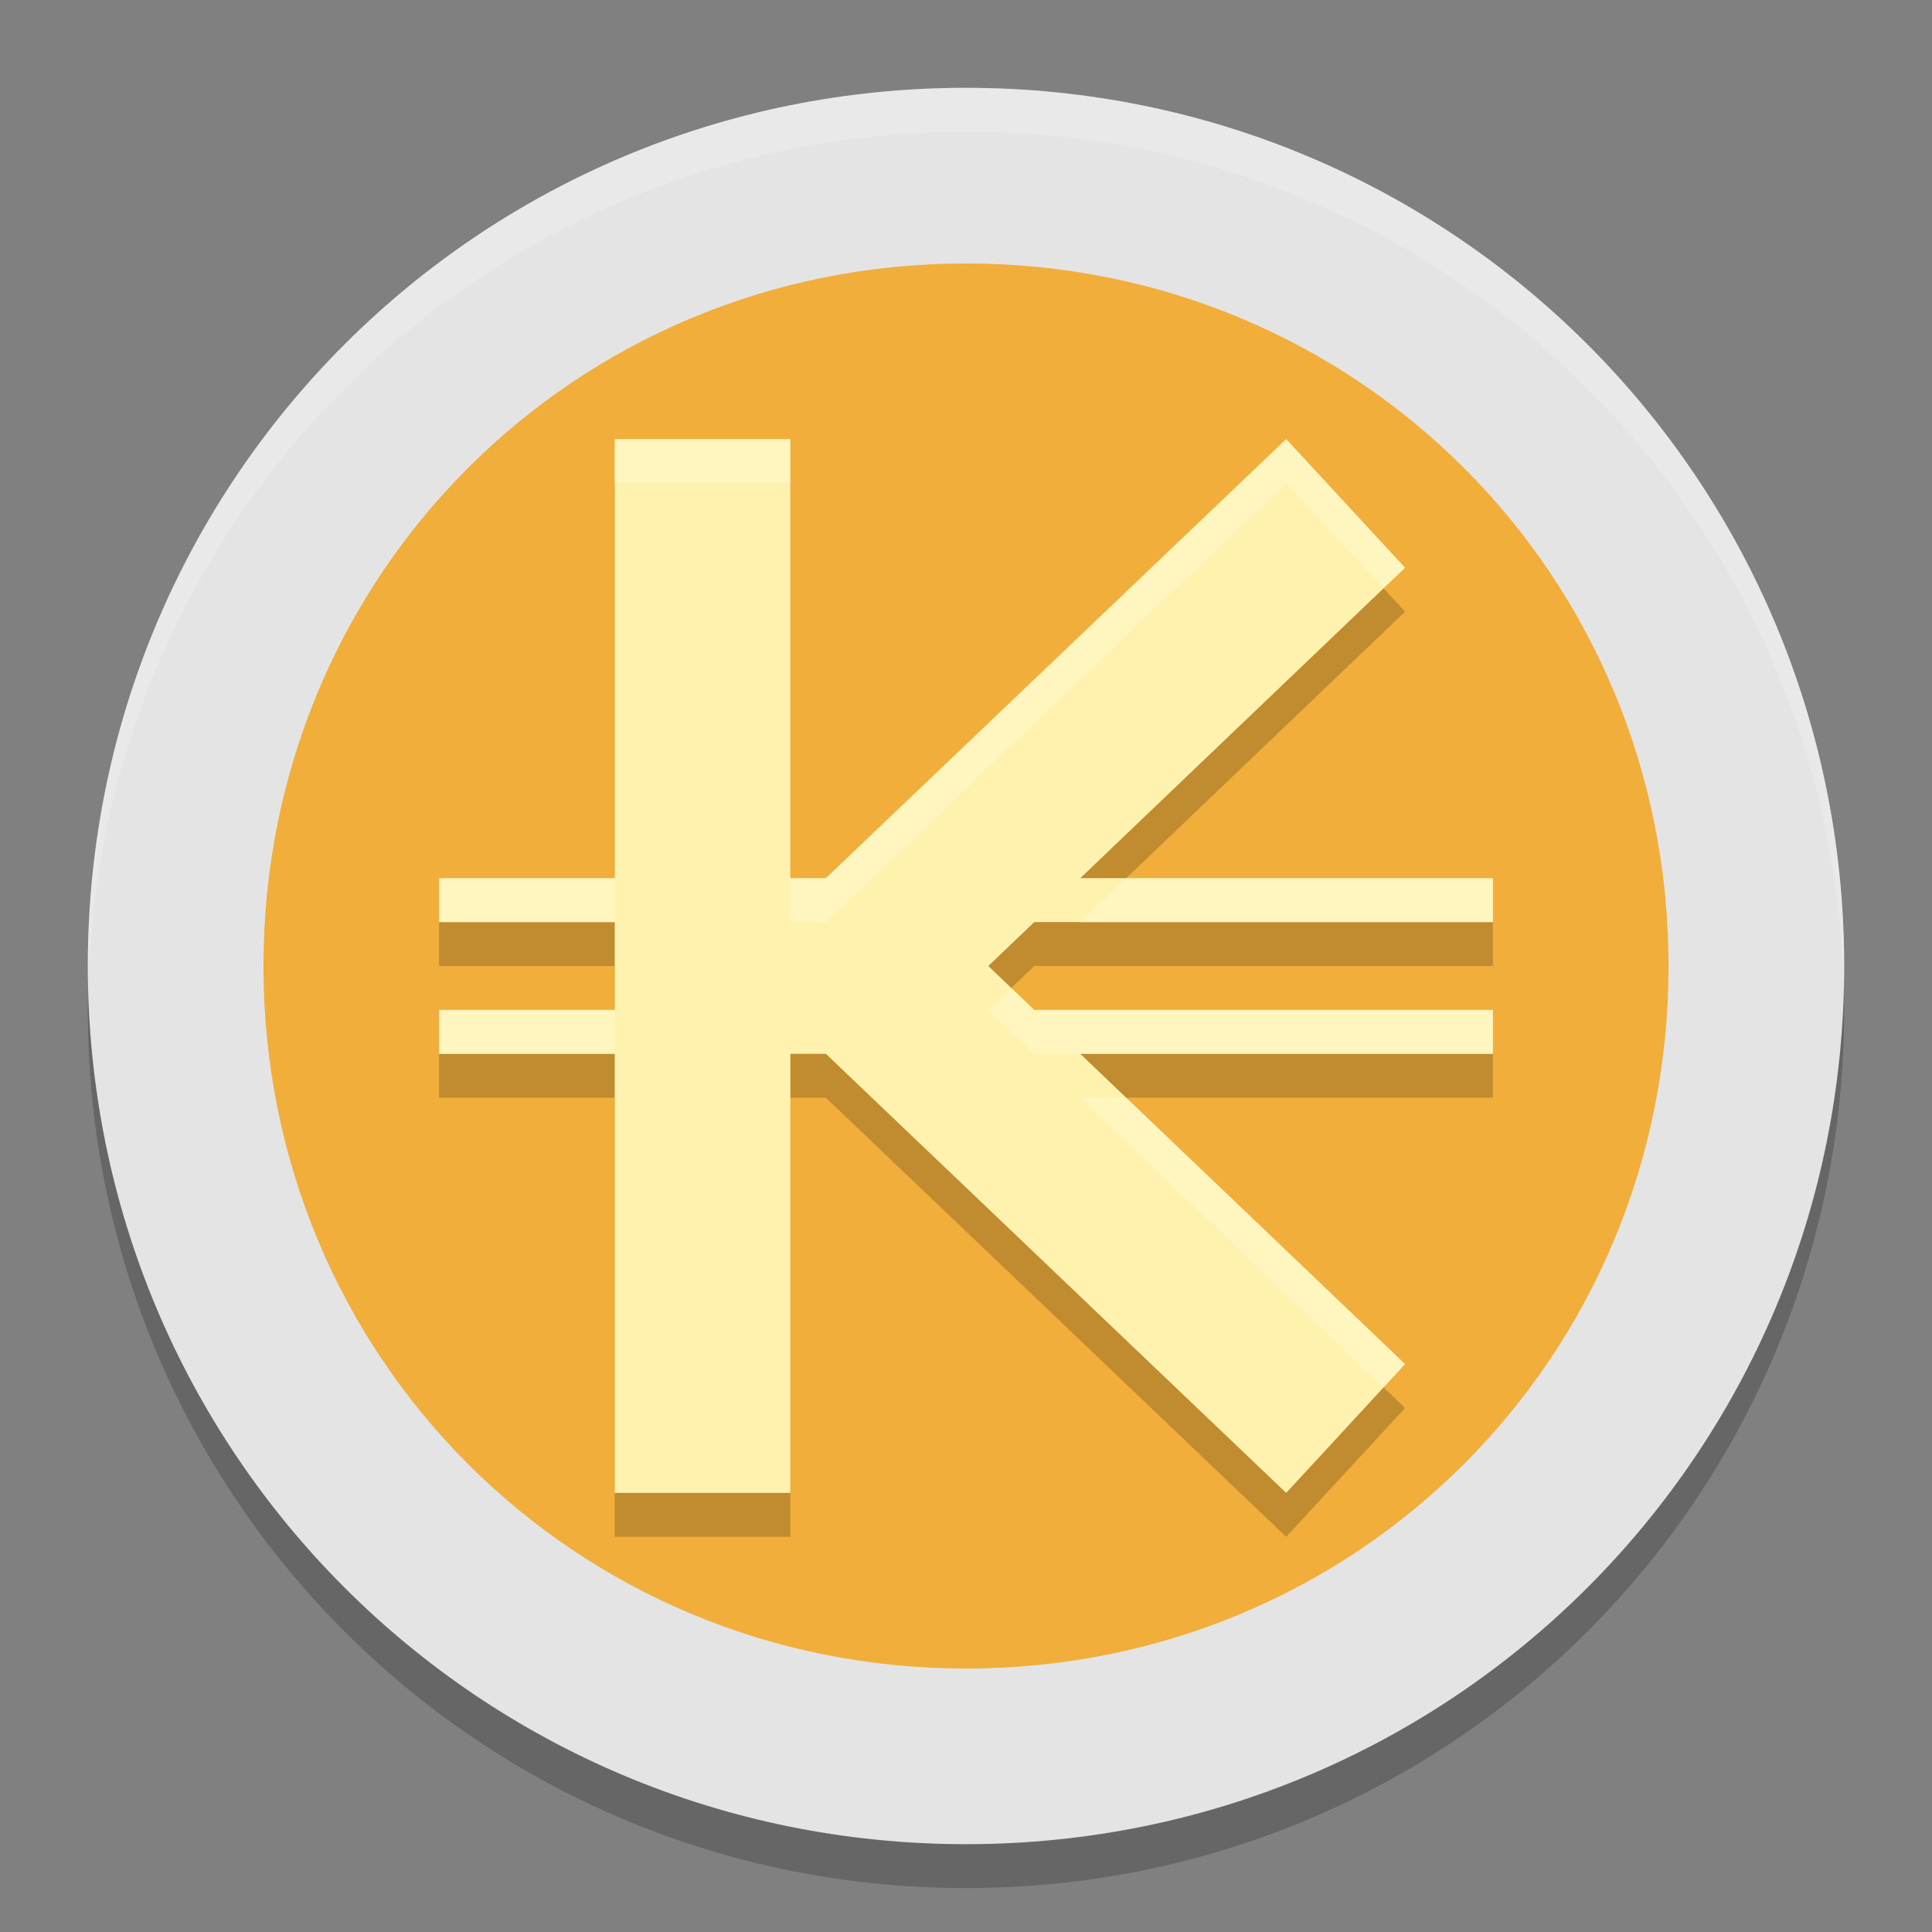
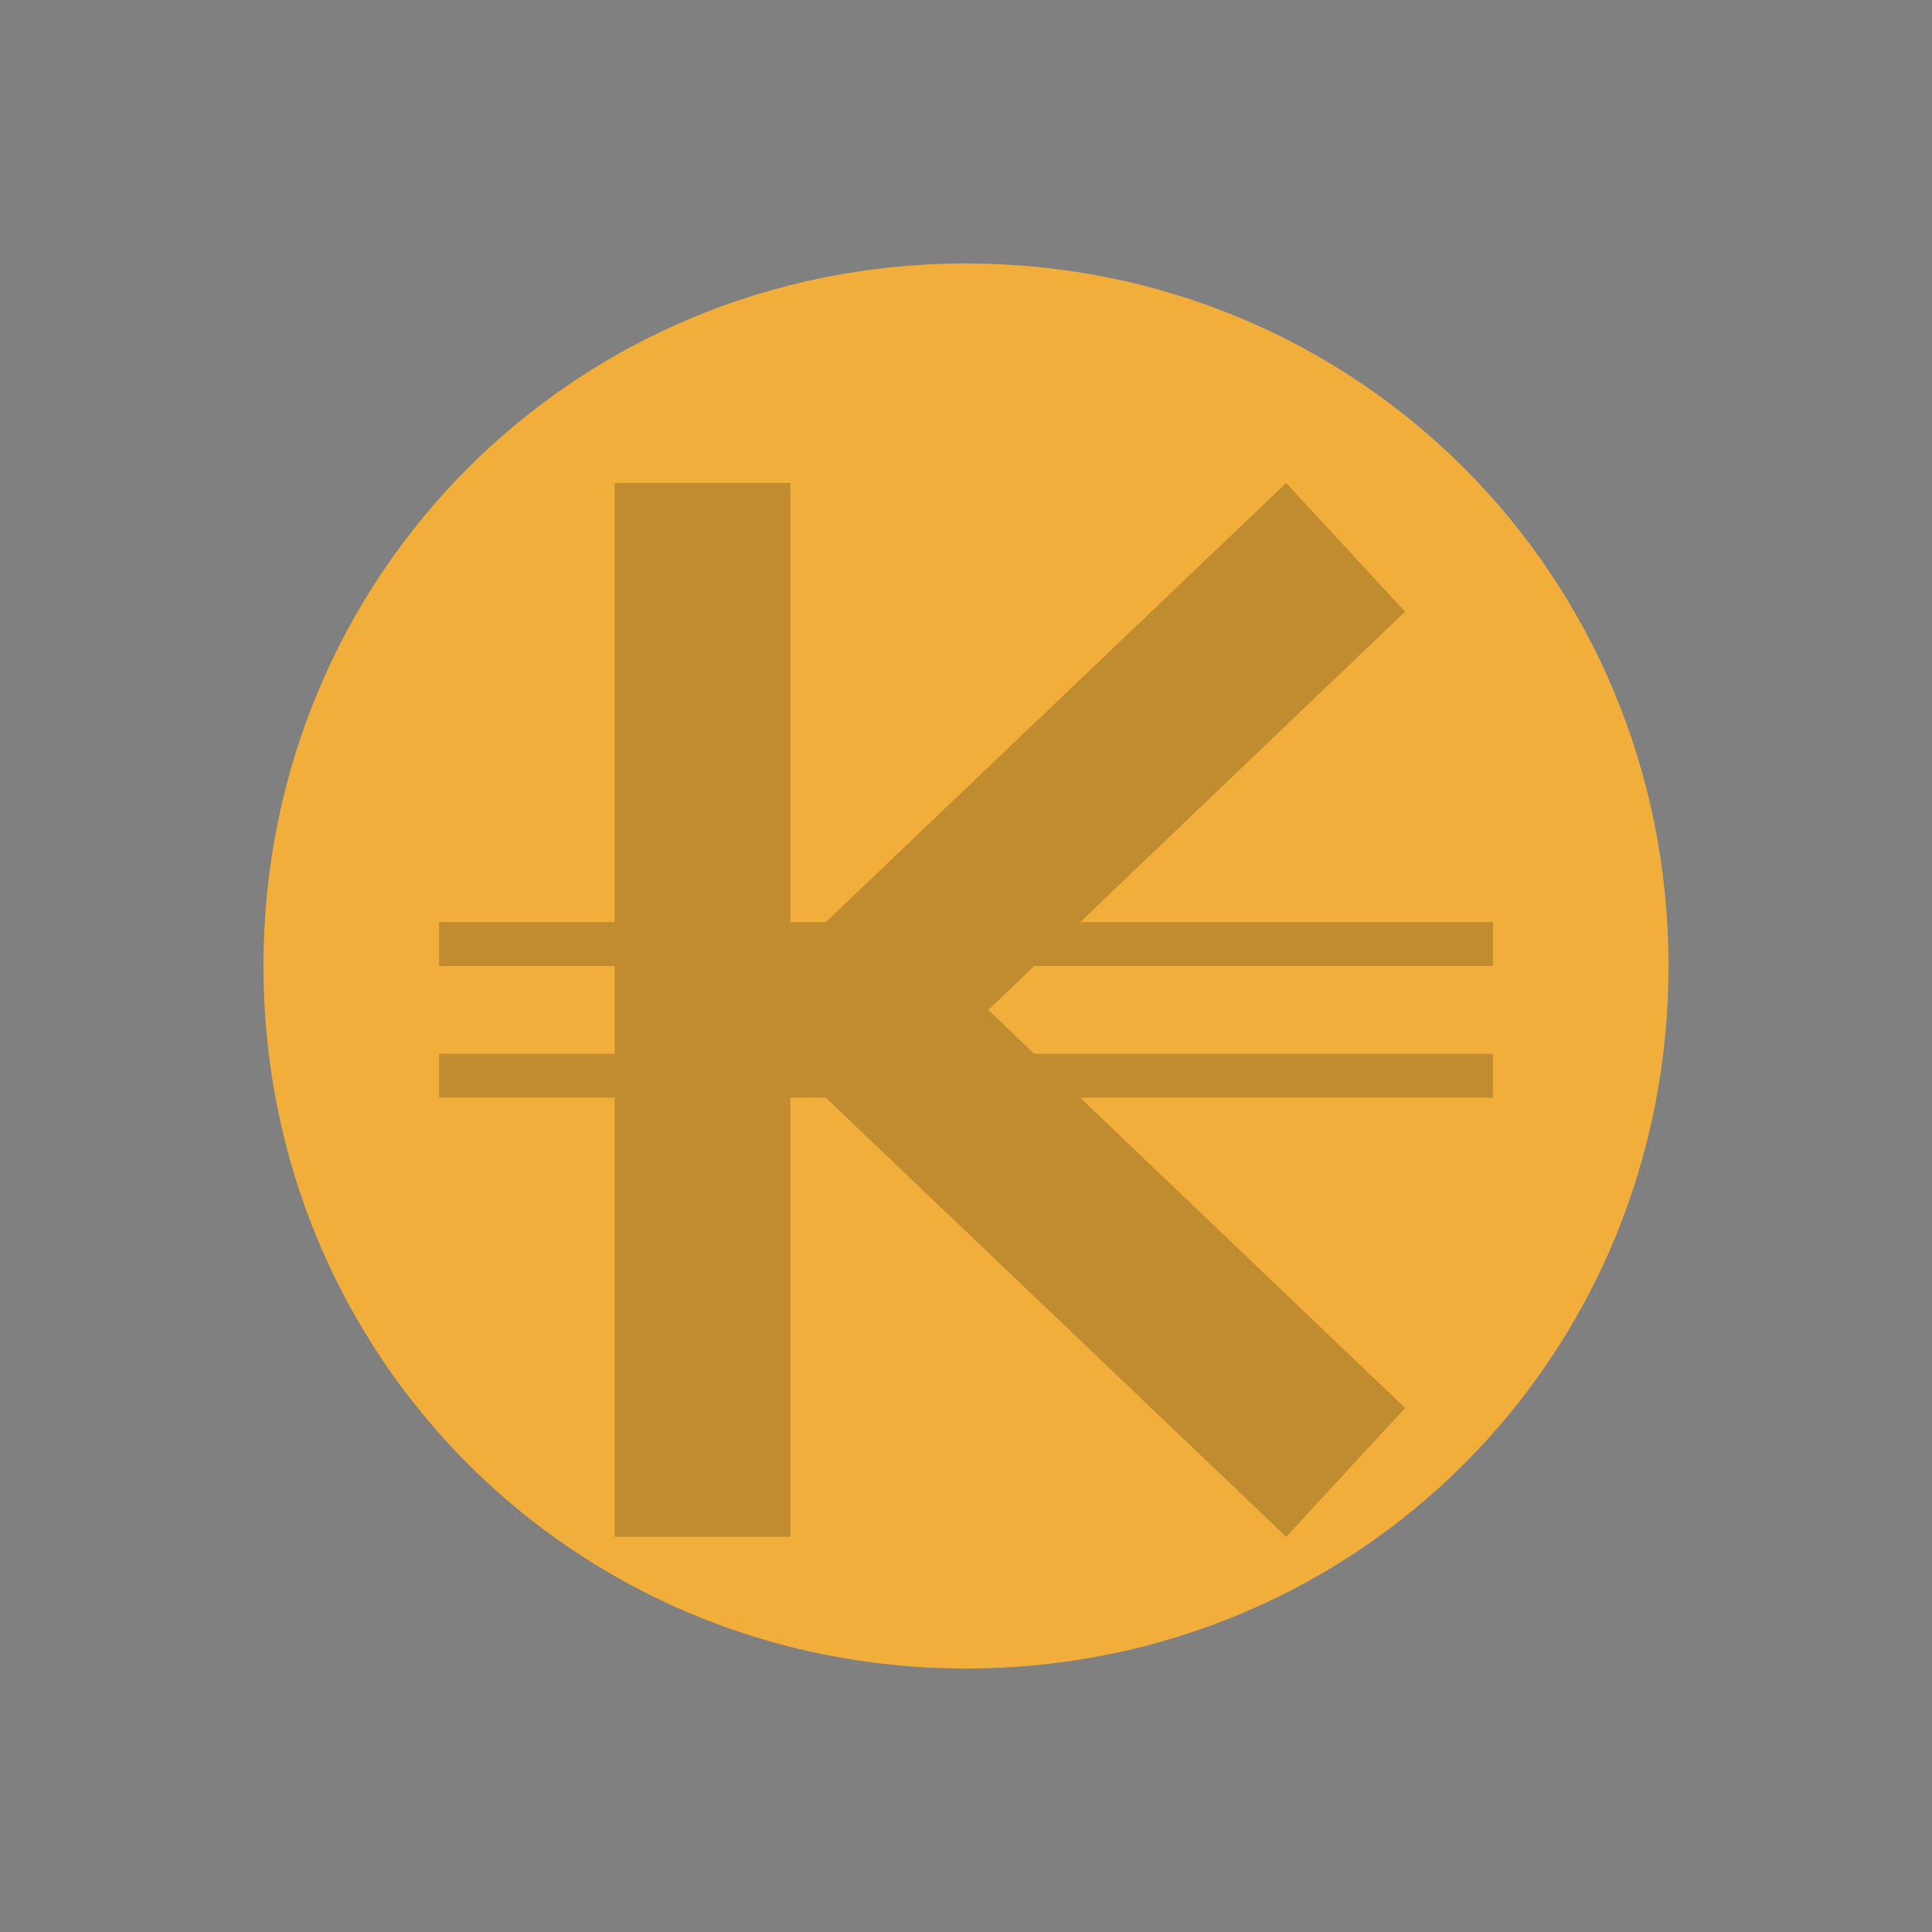
<svg xmlns="http://www.w3.org/2000/svg" width="22" height="22" version="1">
  <rect width="100%" height="100%" fill="#808080" stroke="none" />
-   <path style="opacity:0.2" d="M 11,1.5 C 5.46,1.5 1,5.96 1,11.5 1,17.04 5.46,21.5 11,21.5 16.54,21.5 21,17.04 21,11.5 21,5.96 16.54,1.5 11,1.5 Z" />
-   <path style="fill:#e4e4e4" d="M 11,1 C 5.46,1 1,5.46 1,11 1,16.54 5.46,21 11,21 16.54,21 21,16.54 21,11 21,5.46 16.54,1 11,1 Z" />
  <path style="fill:#f1ae3b" d="M 11,3 C 15.456,3 19,6.544 19,11 19,15.456 15.456,19 11,19 6.544,19 3,15.456 3,11 3,6.544 6.544,3 11,3 Z" />
  <path style="opacity:0.2" d="M 7,5.5 V 10.5 H 5 V 11 H 7 V 12 H 5 V 12.5 H 7 V 17.5 H 9 V 12.5 H 9.404 L 14.646,17.5 16,16.033 12.301,12.5 H 17 V 12 H 11.777 L 11.254,11.5 11.777,11 H 17 V 10.5 H 12.301 L 16,6.965 14.646,5.5 9.404,10.5 H 9 V 5.5 Z" />
-   <path style="fill:#fff2af" d="M 7,5 V 10 H 5 V 10.5 H 7 V 11.5 H 5 V 12 H 7 V 17 H 9 V 12 H 9.404 L 14.646,17 16,15.533 12.301,12 H 17 V 11.5 H 11.777 L 11.254,11 11.777,10.5 H 17 V 10 H 12.301 L 16,6.465 14.646,5 9.404,10 H 9 V 5 Z" />
-   <path style="opacity:0.2;fill:#ffffff" d="M 11,1 C 5.46,1 1,5.46 1,11 1,11.084 1.004,11.167 1.006,11.25 1.138,5.827 5.544,1.5 11,1.5 16.456,1.5 20.862,5.827 20.994,11.25 20.996,11.167 21,11.084 21,11 21,5.46 16.54,1 11,1 Z" />
-   <path style="opacity:0.2;fill:#ffffff" d="M 7,5 V 5.5 H 9 V 5 Z M 14.646,5 9.404,10 H 9 V 10.5 H 9.404 L 14.646,5.5 15.754,6.699 16,6.465 Z M 5,10 V 10.5 H 7 V 10 Z M 12.824,10 12.301,10.5 H 17 V 10 Z M 11.516,11.25 11.254,11.5 11.777,12 H 12.301 17 V 11.5 H 11.777 Z M 5,11.5 V 12 H 7 V 11.5 Z M 12.301,12.5 15.754,15.799 16,15.533 12.824,12.5 Z" />
</svg>